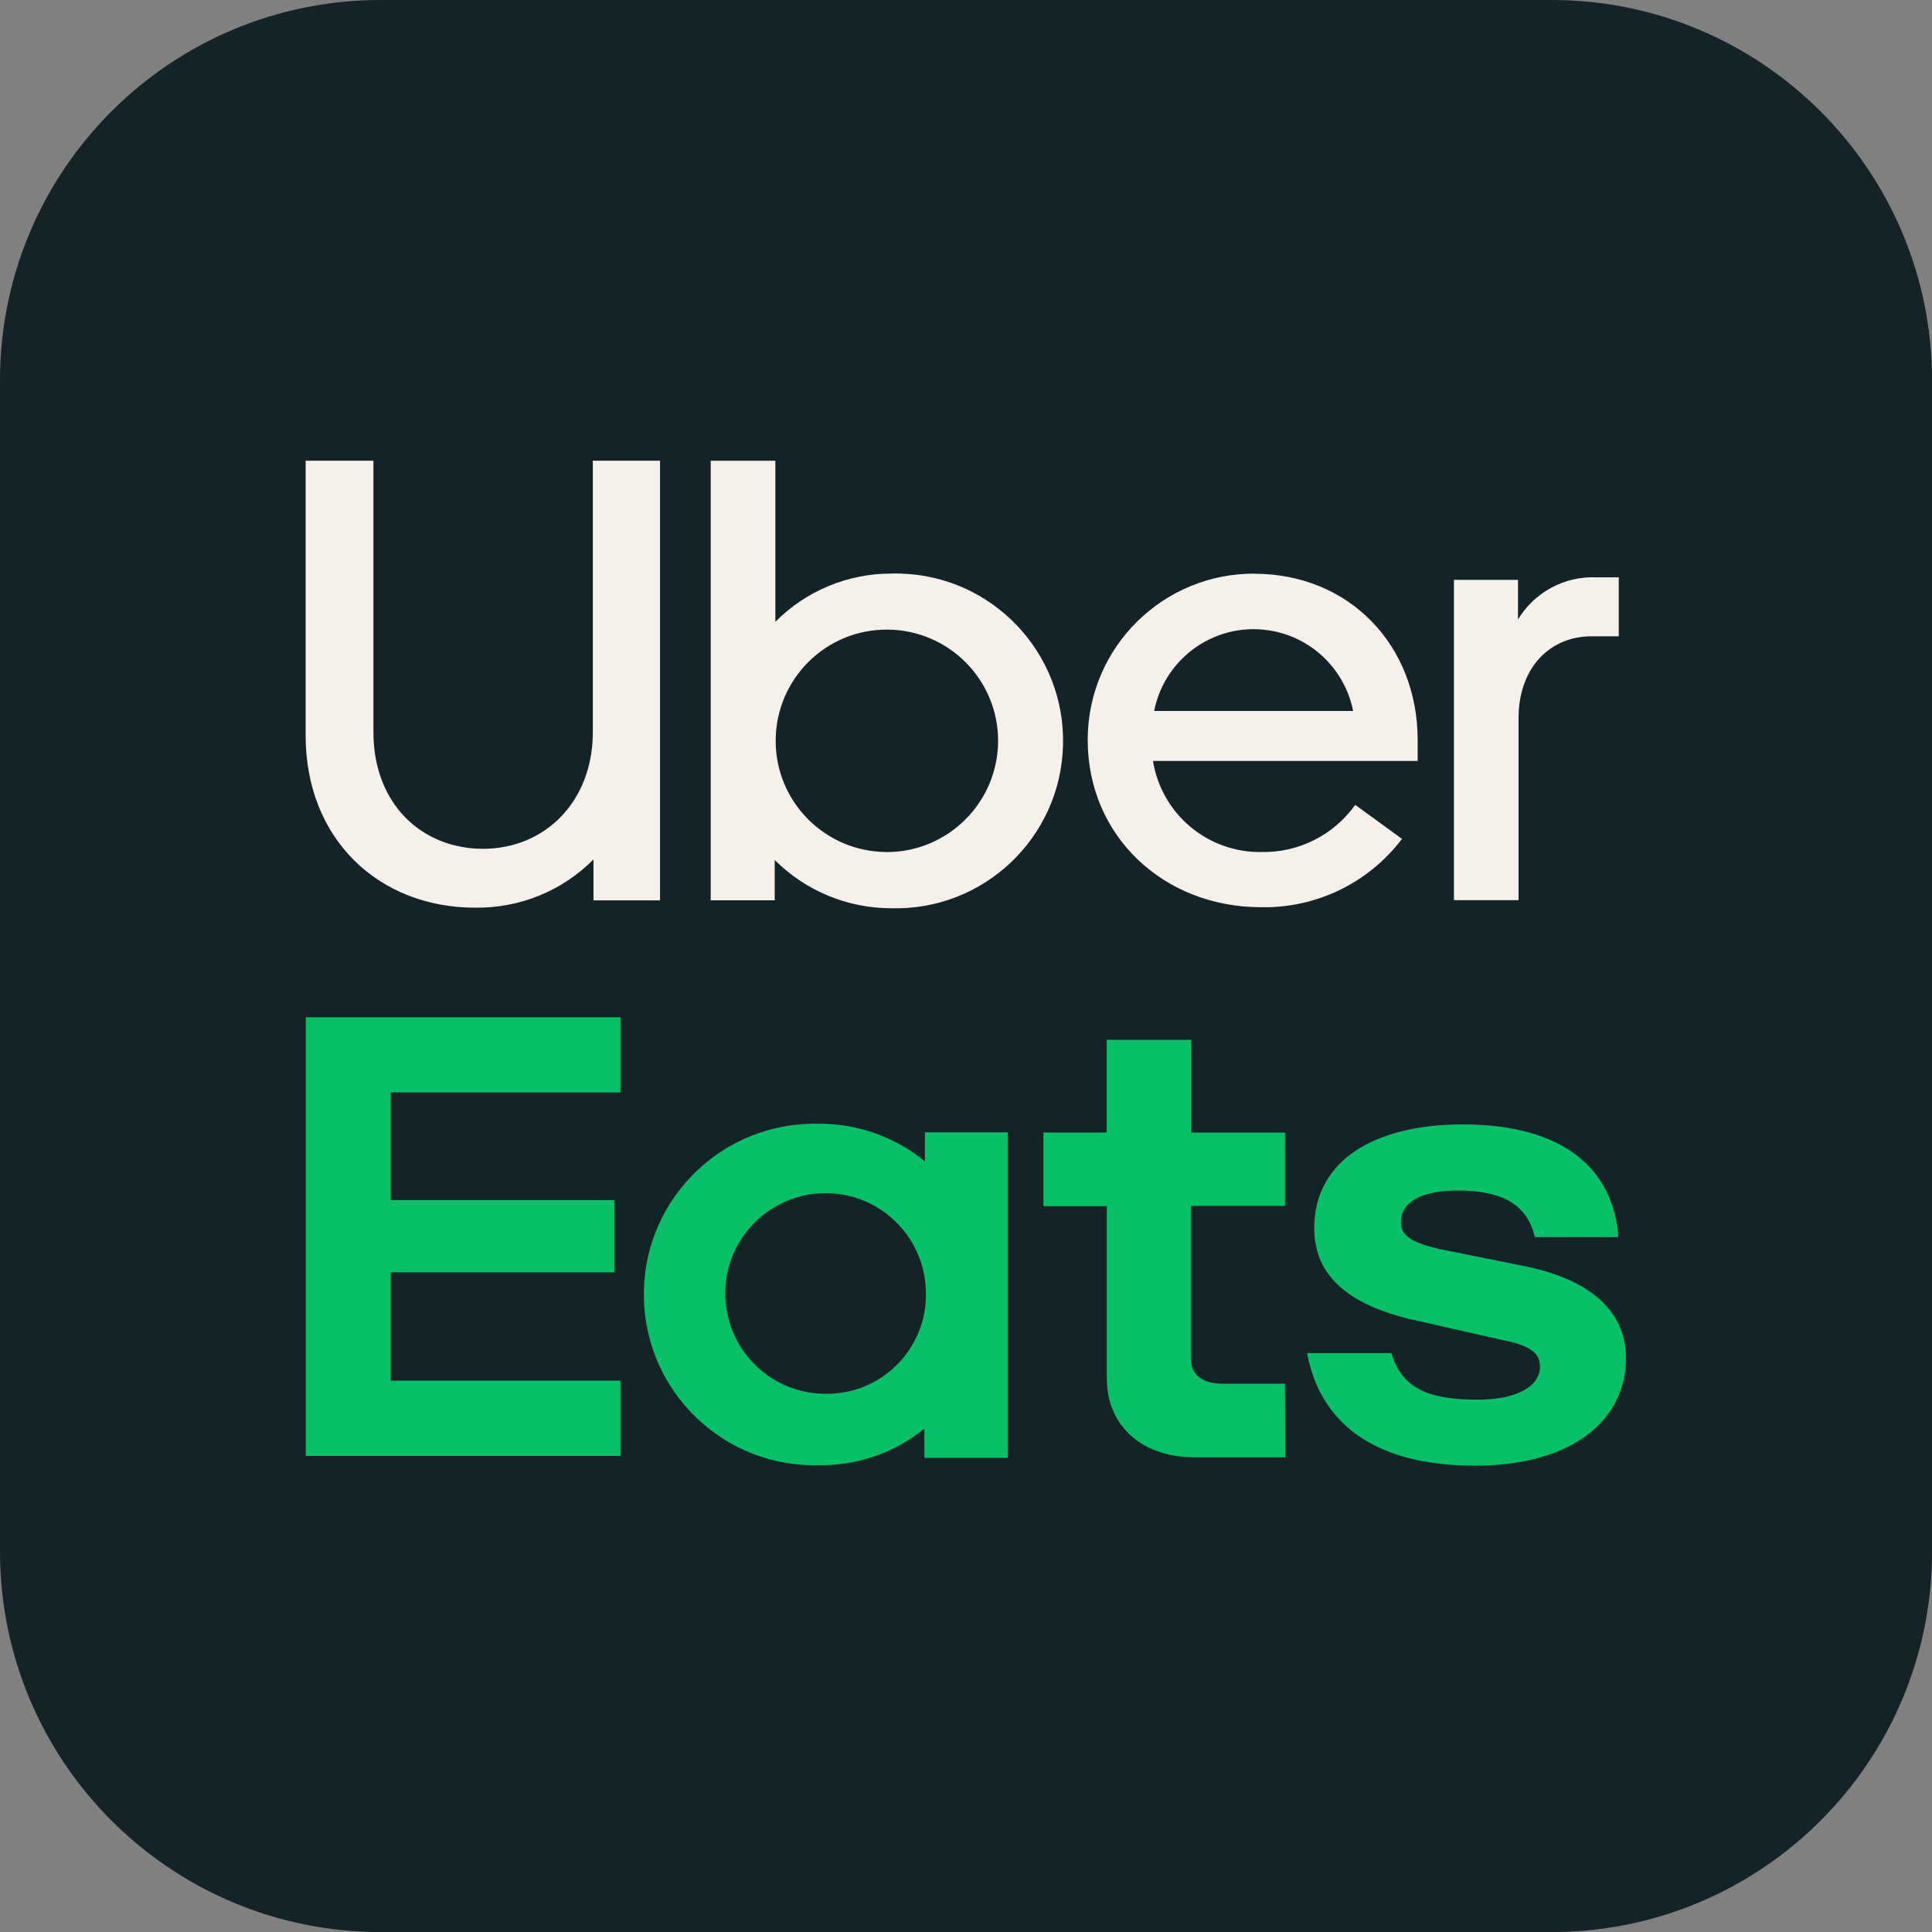
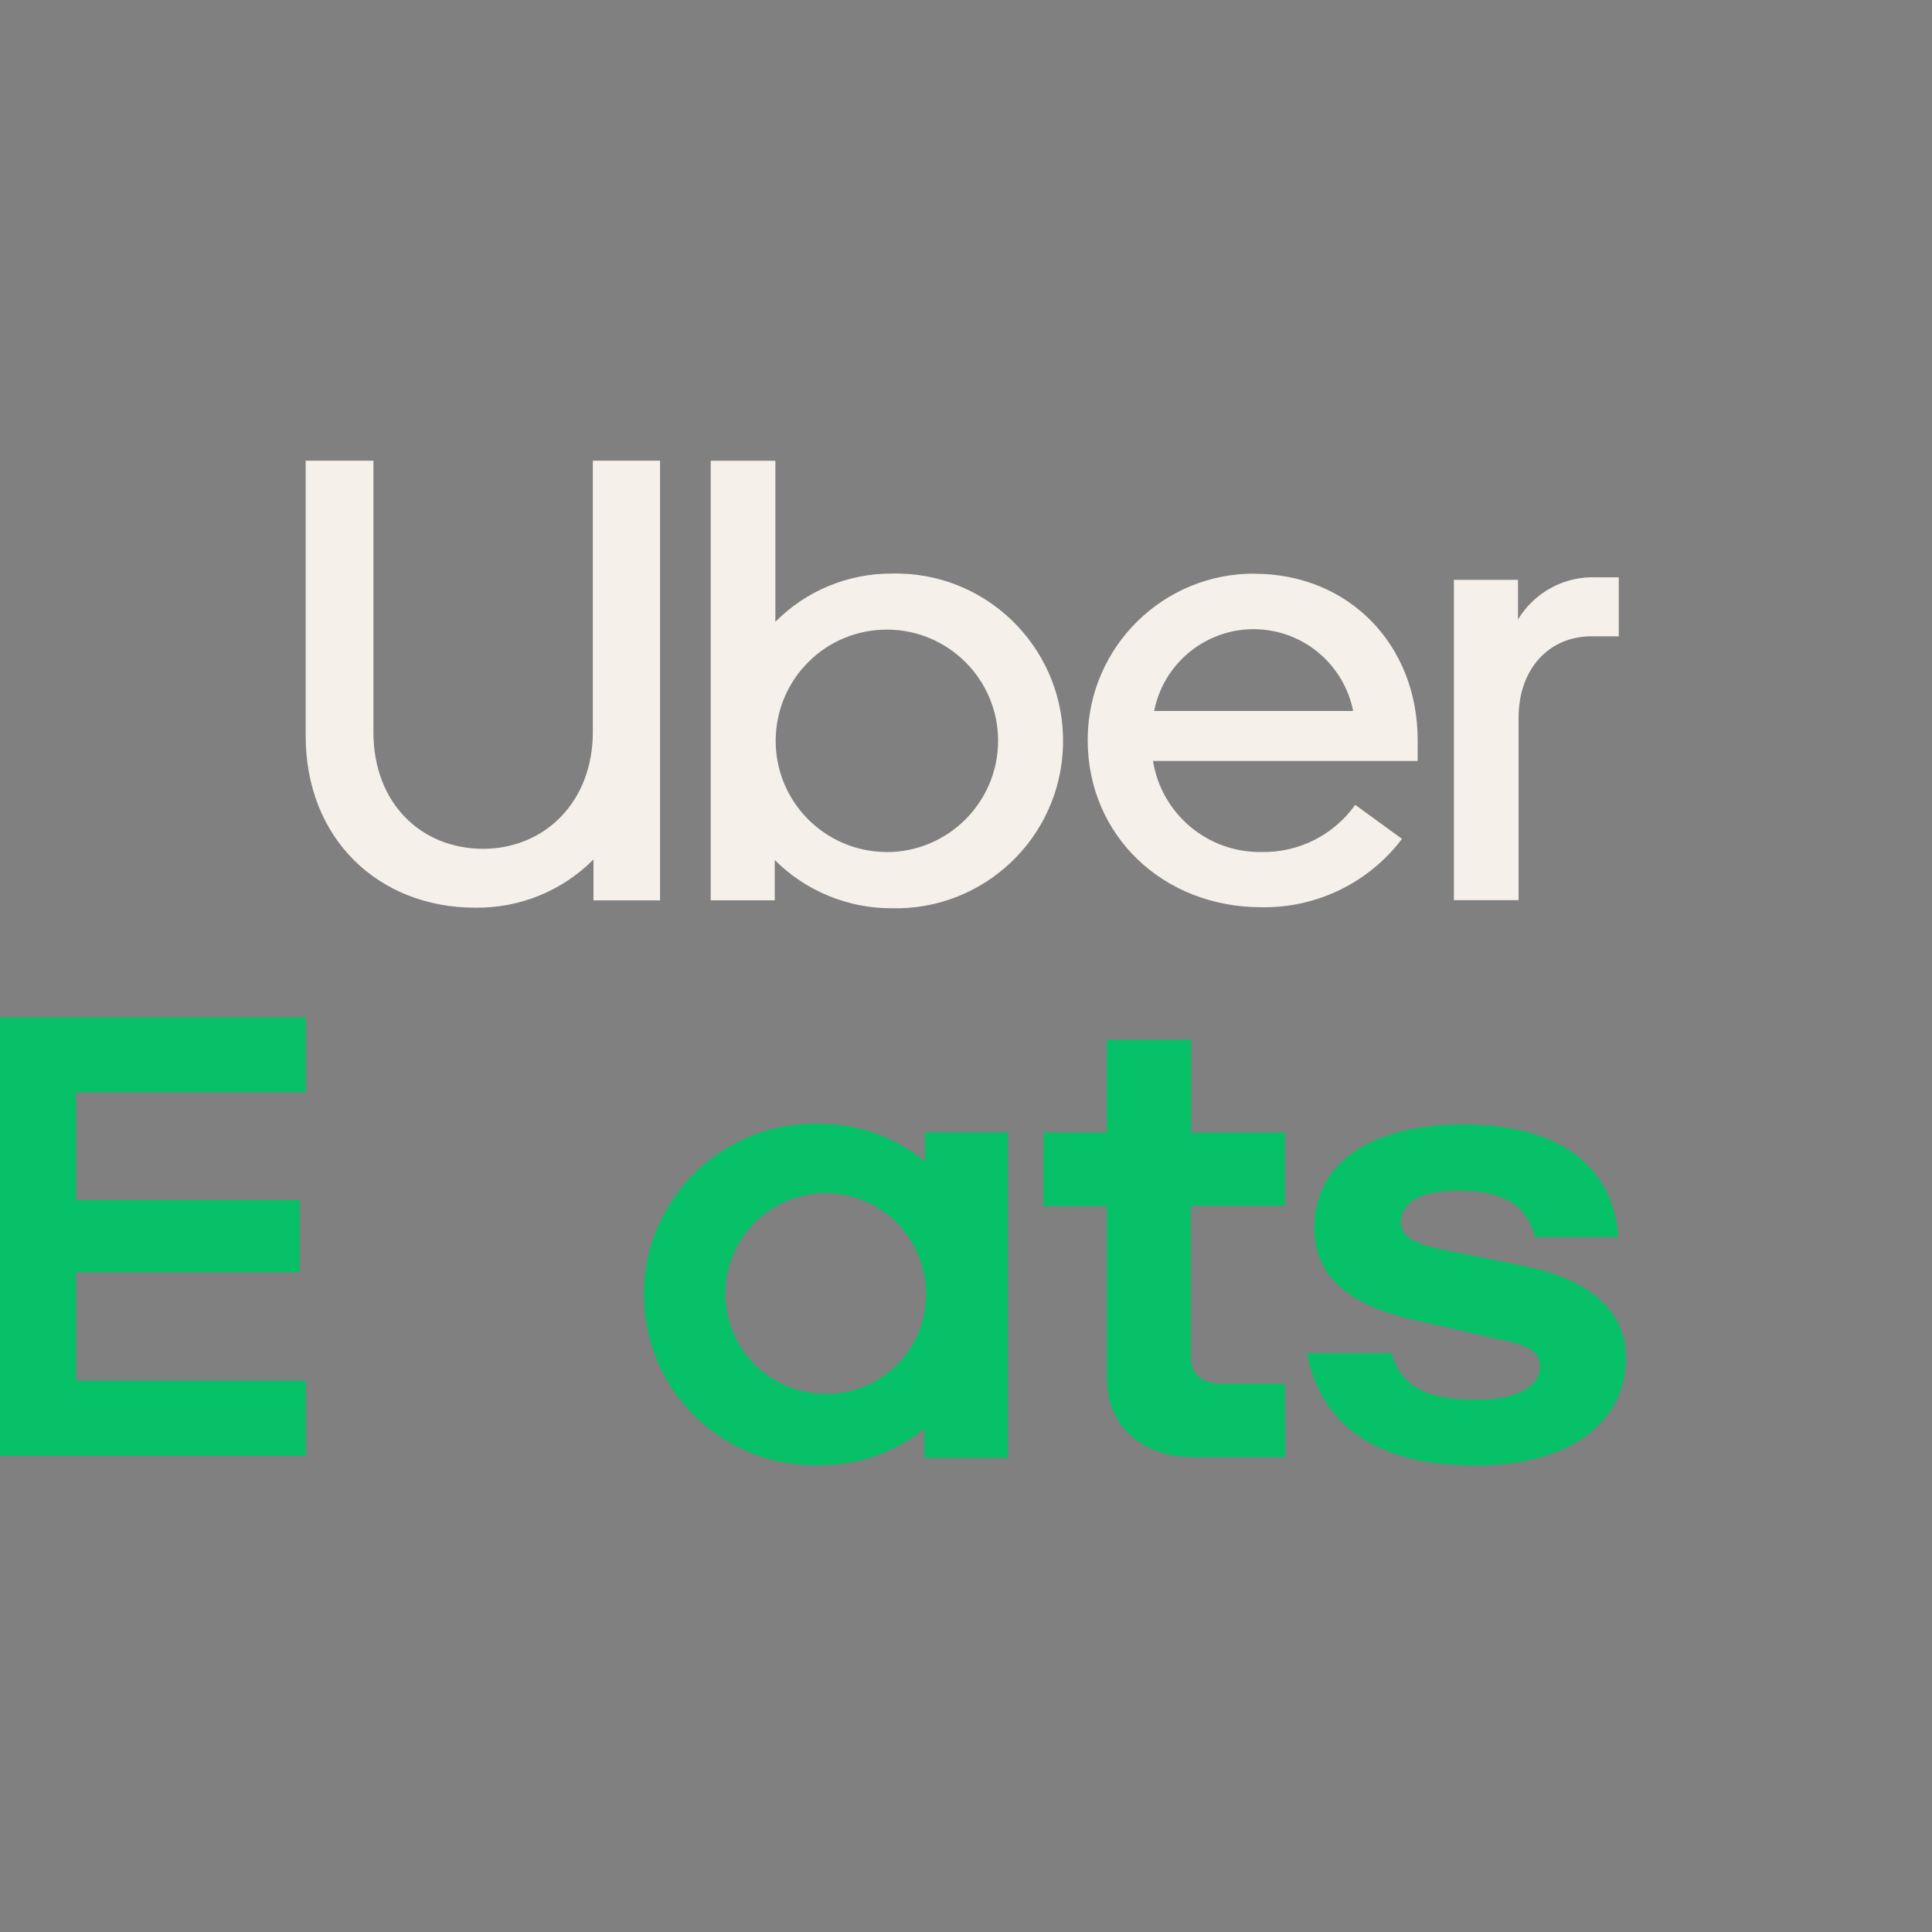
<svg xmlns="http://www.w3.org/2000/svg" id="Layer_2" viewBox="0 0 302.72 302.72">
  <rect x="0" y="0" width="302.72" height="302.72" fill="#808080" stroke="none" />
  <defs>
    <style>.cls-1{fill:#f6f0ea;}.cls-2{fill:#06c167;}.cls-3{fill:#142328;}</style>
  </defs>
  <g id="Livello_1">
    <g id="Layer_2-2">
      <g id="Squircles">
-         <path class="cls-3" d="m59.63,0h183.47c32.94,0,59.63,26.69,59.63,59.63v183.47c0,32.94-26.69,59.63-59.63,59.63H59.63C26.69,302.72,0,276.03,0,243.09V59.63C-.02,26.69,26.69,0,59.63,0Z" />
-         <path class="cls-2" d="m145.08,202.86c.09-8.68-6.85-15.81-15.53-15.91-8.68-.09-15.81,6.85-15.91,15.53-.09,8.68,6.85,15.81,15.53,15.91h.19c8.56.12,15.6-6.74,15.72-15.3v-.23m12.84-25.4v50.97h-13.08v-4.58c-4.66,3.77-10.48,5.8-16.49,5.73-14.76.4-27.06-11.25-27.46-26.04-.4-14.76,11.25-27.06,26.04-27.46.47-.02.96-.02,1.43,0,6.04-.02,11.88,2.06,16.56,5.89v-4.54h13.01v.02Zm43.42,39.35h-9.82c-2.99,0-4.94-1.31-4.94-4v-23.86h14.76v-11.49h-14.71v-14.53h-13.22v14.53h-9.92v11.53h9.94v27.09c0,6.83,4.94,12.26,13.8,12.26h14.15l-.05-11.53Zm29.8,12.84c15.11,0,23.63-7.06,23.63-16.84,0-6.95-5.03-12.14-15.6-14.36l-11.16-2.25c-6.48-1.17-8.51-2.36-8.51-4.7,0-3.09,3.11-4.96,8.87-4.96,6.22,0,10.81,1.66,12.12,7.3h13.08c-.73-10.6-8.54-17.66-24.37-17.66-13.66,0-23.28,5.54-23.28,16.26,0,7.42,5.29,12.26,16.68,14.62l12.47,2.83c4.91.94,6.22,2.22,6.22,4.23,0,3.18-3.77,5.19-9.73,5.19-7.56,0-11.88-1.64-13.54-7.3h-13.22c1.96,10.57,10.04,17.64,26.36,17.64M47.91,159.39h49.31v11.77h-36v16.87h35.04v11.32h-35.04v16.98h36v11.79h-49.31v-68.73Z" />
+         <path class="cls-2" d="m145.08,202.86c.09-8.68-6.85-15.81-15.53-15.91-8.68-.09-15.81,6.85-15.91,15.53-.09,8.68,6.85,15.81,15.53,15.91h.19c8.56.12,15.6-6.74,15.72-15.3v-.23m12.84-25.4v50.97h-13.08v-4.58c-4.66,3.77-10.48,5.8-16.49,5.73-14.76.4-27.06-11.25-27.46-26.04-.4-14.76,11.25-27.06,26.04-27.46.47-.02.96-.02,1.43,0,6.04-.02,11.88,2.06,16.56,5.89v-4.54h13.01v.02Zm43.42,39.35h-9.82c-2.99,0-4.94-1.31-4.94-4v-23.86h14.76v-11.49h-14.71v-14.53h-13.22v14.53h-9.92v11.53h9.94v27.09c0,6.83,4.94,12.26,13.8,12.26h14.15l-.05-11.53Zm29.8,12.84c15.11,0,23.63-7.06,23.63-16.84,0-6.95-5.03-12.14-15.6-14.36l-11.16-2.25c-6.48-1.17-8.51-2.36-8.51-4.7,0-3.09,3.11-4.96,8.87-4.96,6.22,0,10.81,1.66,12.12,7.3h13.08c-.73-10.6-8.54-17.66-24.37-17.66-13.66,0-23.28,5.54-23.28,16.26,0,7.42,5.29,12.26,16.68,14.62l12.47,2.83c4.91.94,6.22,2.22,6.22,4.23,0,3.18-3.77,5.19-9.73,5.19-7.56,0-11.88-1.64-13.54-7.3h-13.22c1.96,10.57,10.04,17.64,26.36,17.64M47.91,159.39v11.77h-36v16.87h35.04v11.32h-35.04v16.98h36v11.79h-49.31v-68.73Z" />
        <path class="cls-1" d="m253.64,99.7v-9.24h-3.51c-4.98-.21-9.68,2.32-12.28,6.6v-6.2h-10.04v50.18h10.13v-28.54c0-7.77,4.82-12.8,11.44-12.8h4.26Zm-72.8,11.7c1.71-8.61,10.06-14.22,18.67-12.51,6.32,1.24,11.25,6.2,12.51,12.51h-31.18Zm15.86-21.52c-14.39-.12-26.15,11.44-26.27,25.83v.26c0,14.97,11.84,26.18,27.18,26.18,8.66.16,16.84-3.81,22.06-10.71l-7.32-5.33c-3.39,4.75-8.89,7.51-14.71,7.39-8.42.12-15.65-5.97-16.98-14.27h41.47v-3.27c0-14.95-10.81-26.06-25.57-26.06m-57.71,43.6c-9.61-.07-17.38-7.91-17.31-17.54.07-9.64,7.91-17.38,17.54-17.31,9.57.07,17.31,7.84,17.31,17.43-.02,9.64-7.86,17.45-17.5,17.43h-.05m-27.49,7.56h10.04v-6.32c4.84,4.84,11.42,7.56,18.25,7.56,14.48.4,26.55-11.04,26.92-25.52.4-14.48-11.04-26.55-25.52-26.92-.47-.02-.94-.02-1.4,0-6.81,0-13.36,2.71-18.15,7.56v-25.24h-10.13v68.89Zm-35.7-8.07c9.73,0,17.24-7.39,17.24-18.29v-42.53h10.53v68.89h-10.43v-6.41c-4.89,4.94-11.58,7.65-18.53,7.56-15.11,0-26.57-10.74-26.57-26.97v-43.07h10.62v42.53c0,11.11,7.42,18.29,17.26,18.29" />
      </g>
    </g>
  </g>
</svg>